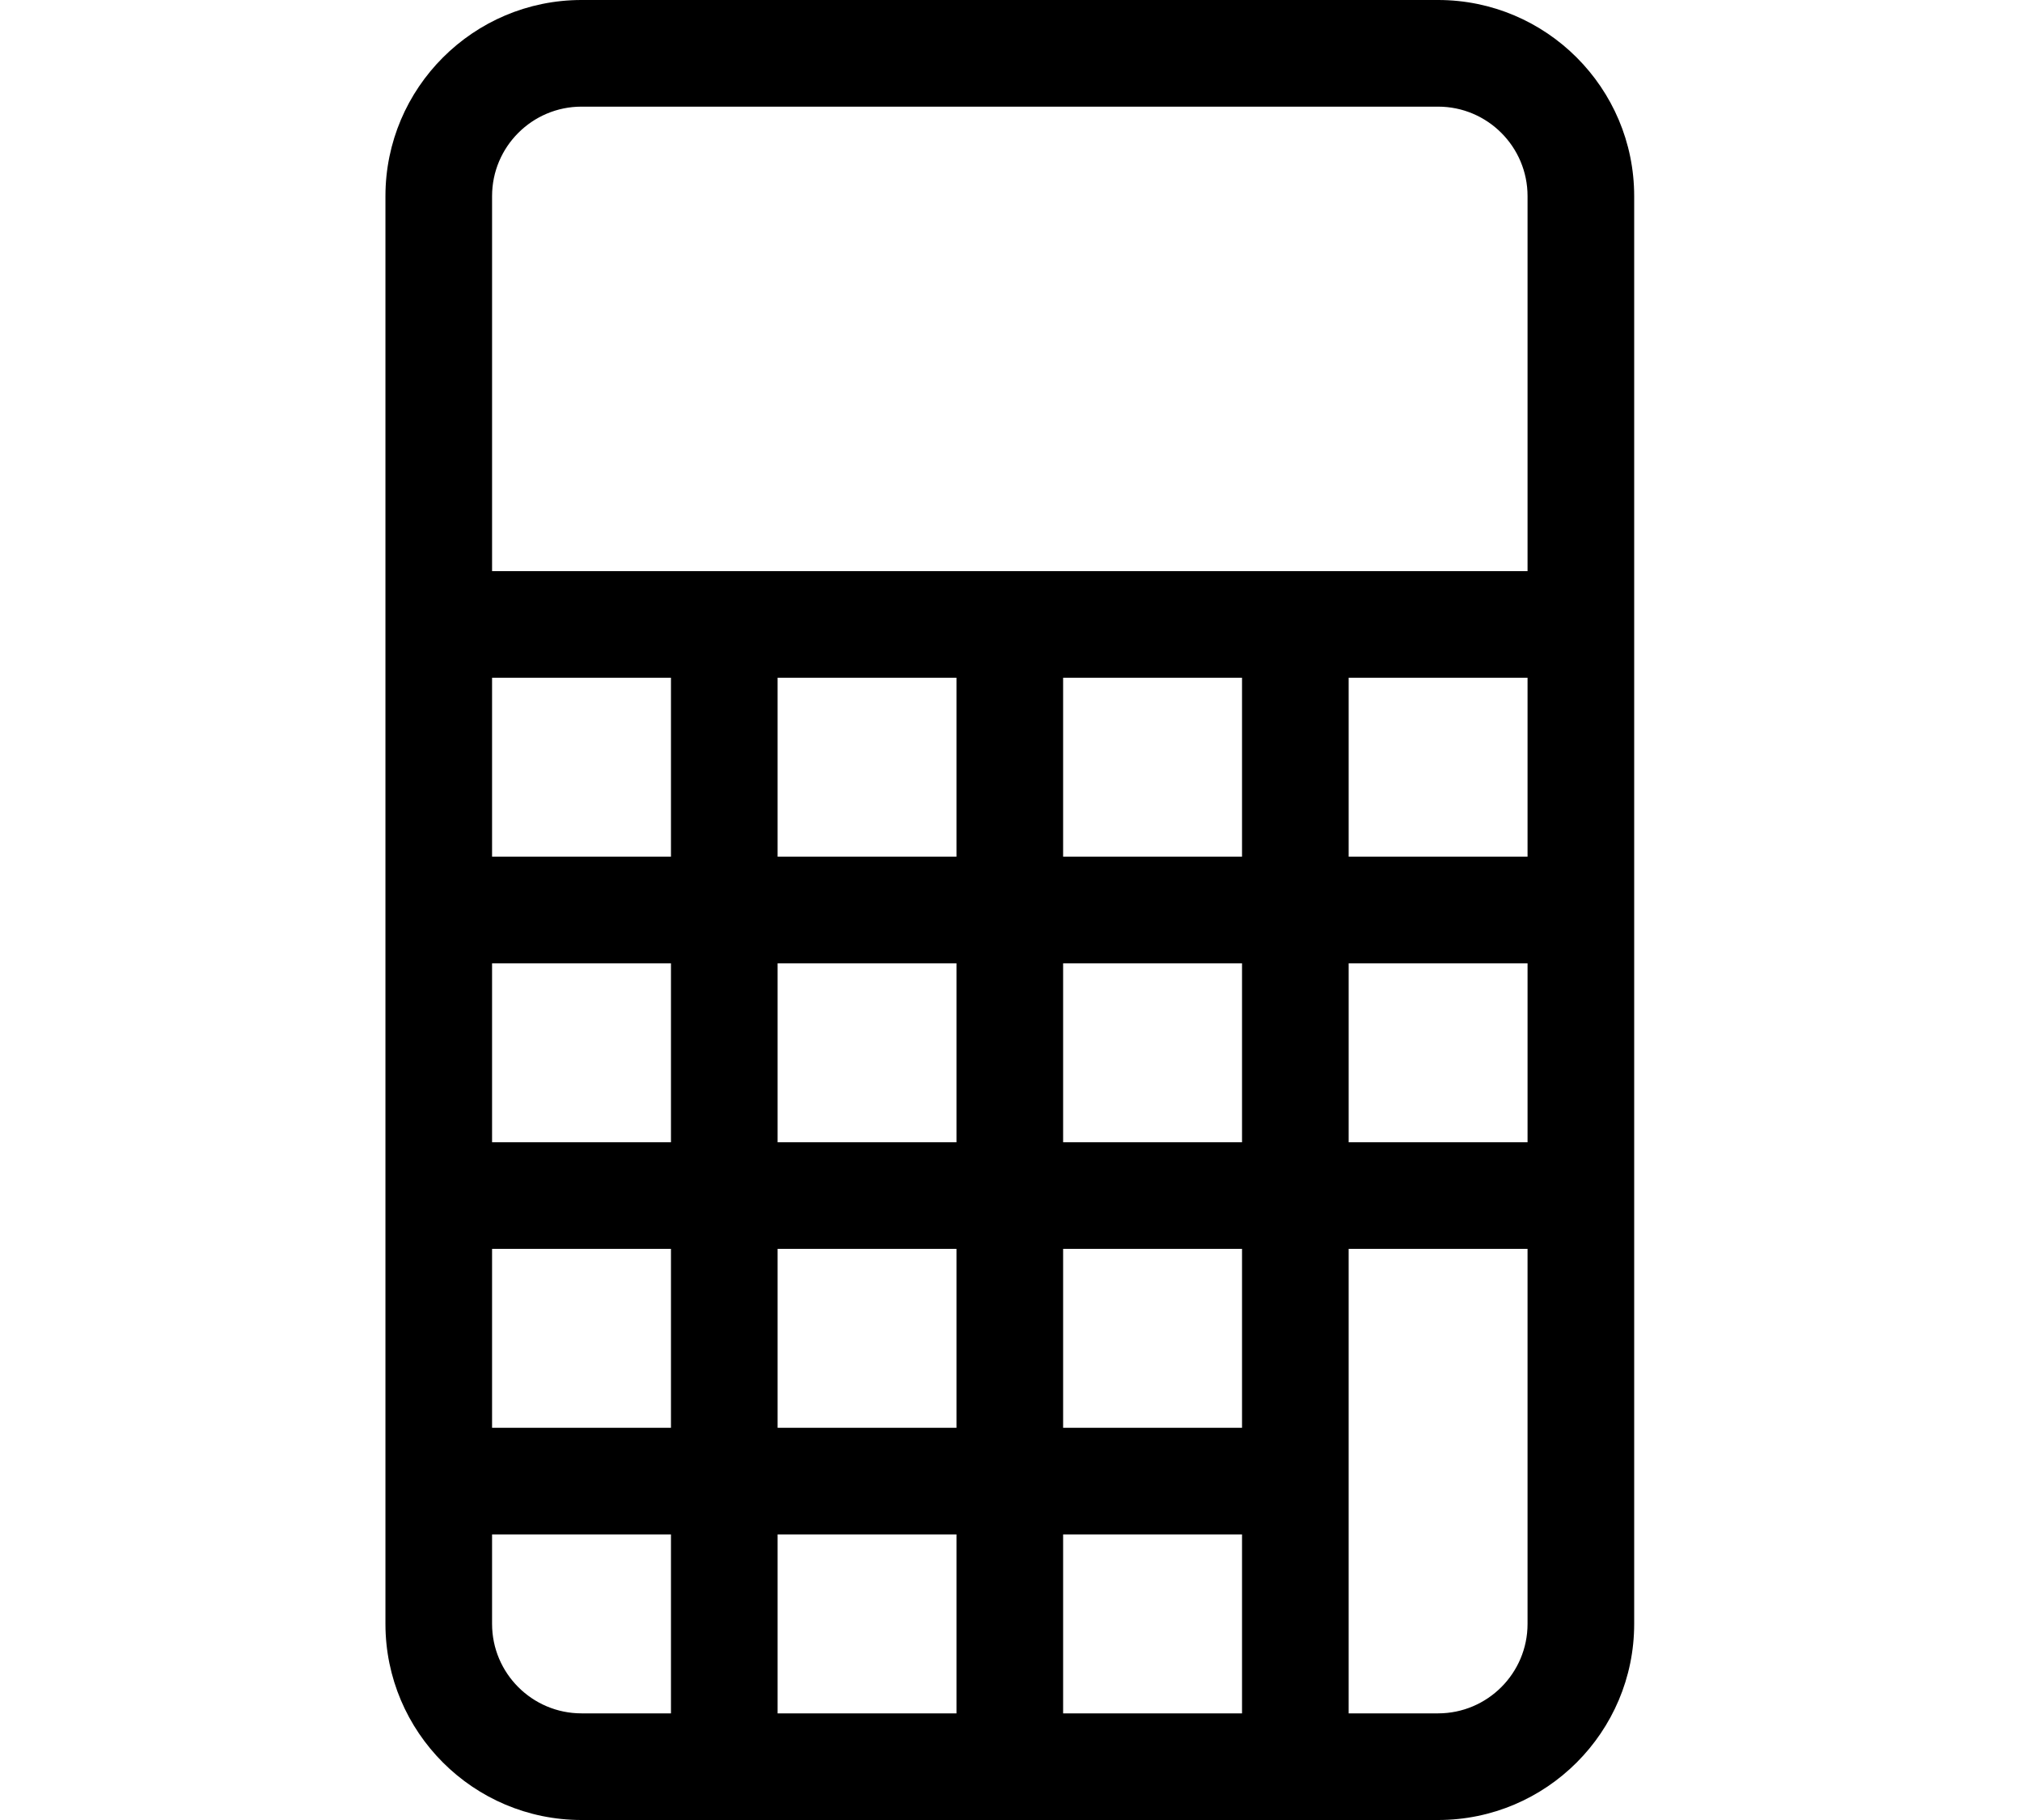
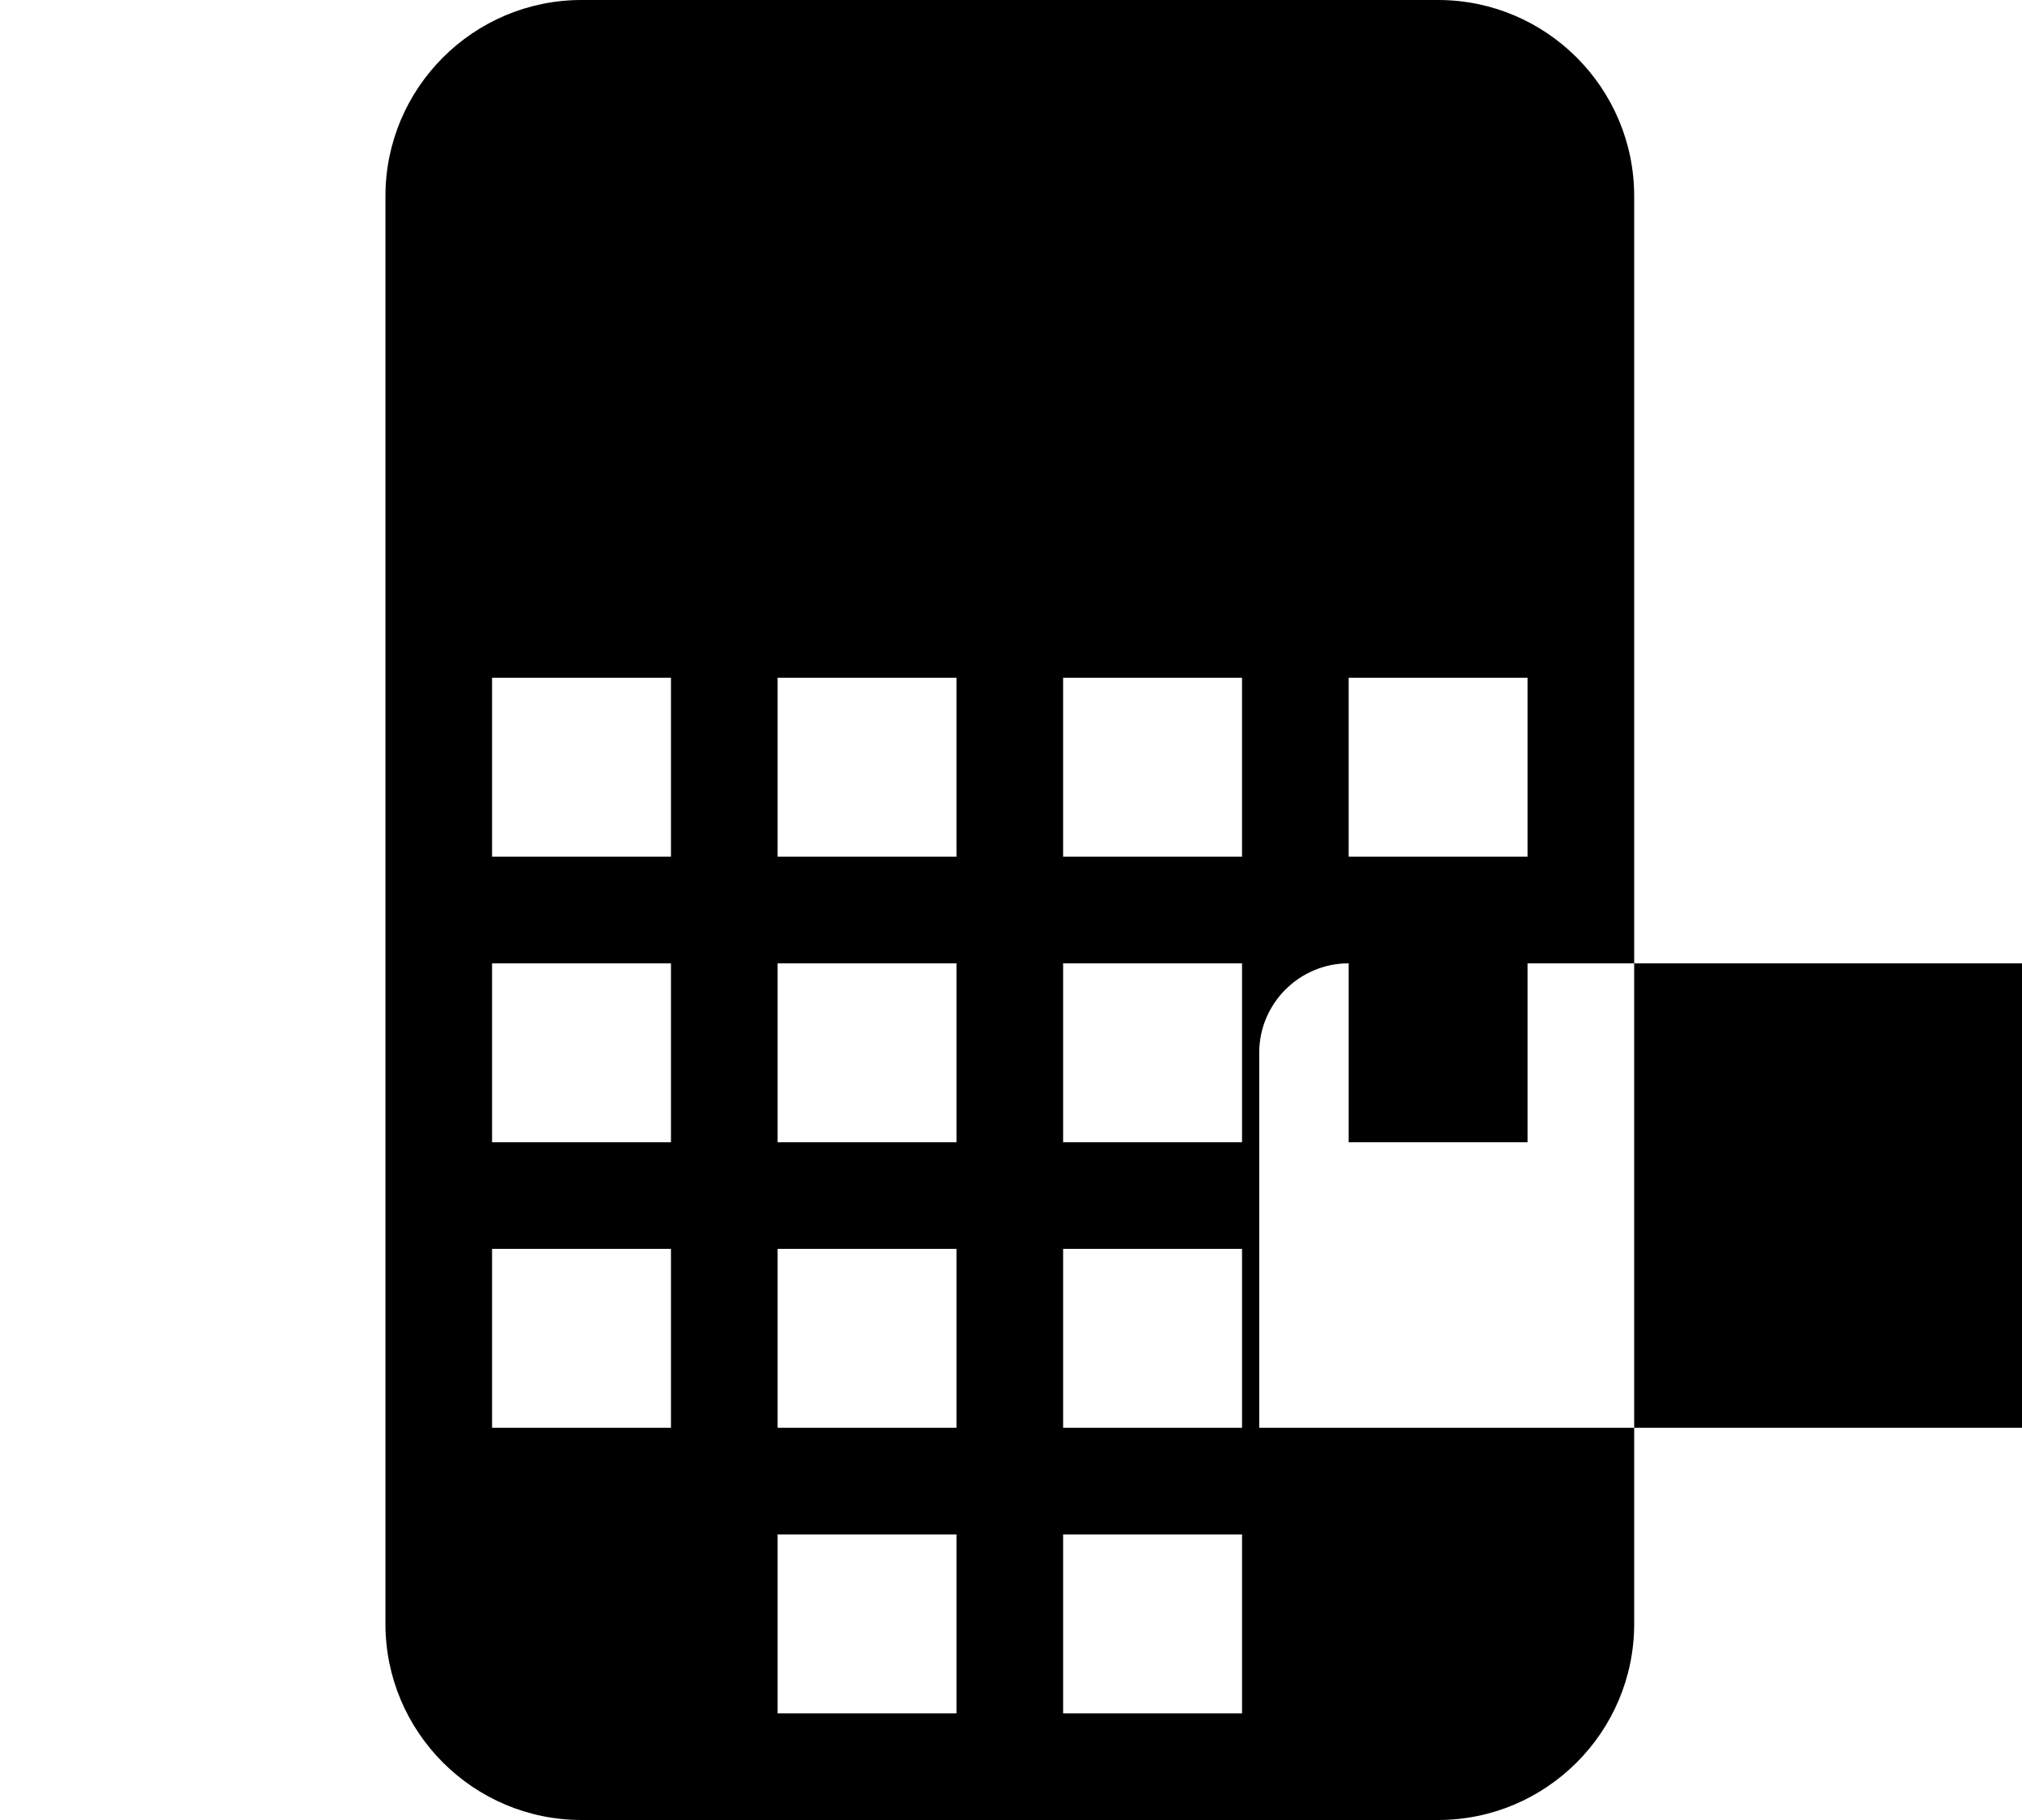
<svg xmlns="http://www.w3.org/2000/svg" height="18px" viewBox="-80 0 512 512" width="20px">
-   <path d="m296.164 0h-241c-30.418 0-55.164 24.746-55.164 55.168v401.664c0 30.422 24.746 55.168 55.164 55.168h241c30.422 0 55.168-24.746 55.168-55.168v-401.664c0-30.422-24.746-55.168-55.168-55.168zm-135.5 190.668v50.332h-50.332v-50.332zm80.336 0v50.332h-50.336v-50.332zm80.332 0v50.332h-50.332v-50.332zm-211 80.332h50.332v50.332h-50.332zm-30 50.332h-50.332v-50.332h50.332zm0-80.332h-50.332v-50.332h50.332zm-50.332 110.332h50.332v50.336h-50.332zm80.332 0h50.332v50.336h-50.332zm50.332 80.336v50.332h-50.332v-50.332zm30 0h50.336v50.332h-50.336zm50.336-30h-50.336v-50.336h50.336zm-50.336-80.336v-50.332h50.336v50.332zm80.336-50.332h50.332v50.332h-50.332zm-215.836-241h241c13.879 0 25.168 11.289 25.168 25.168v105.5h-291.332v-105.5c0-13.879 11.289-25.168 25.164-25.168zm-25.164 426.832v-25.164h50.332v50.332h-25.168c-13.875 0-25.164-11.289-25.164-25.168zm266.164 25.168h-25.164v-130.668h50.332v105.5c0 13.879-11.289 25.168-25.168 25.168zm0 0" />
+   <path d="m296.164 0h-241c-30.418 0-55.164 24.746-55.164 55.168v401.664c0 30.422 24.746 55.168 55.164 55.168h241c30.422 0 55.168-24.746 55.168-55.168v-401.664c0-30.422-24.746-55.168-55.168-55.168zm-135.5 190.668v50.332h-50.332v-50.332zm80.336 0v50.332h-50.336v-50.332zm80.332 0v50.332h-50.332v-50.332zm-211 80.332h50.332v50.332h-50.332zm-30 50.332h-50.332v-50.332h50.332zm0-80.332h-50.332v-50.332h50.332zm-50.332 110.332h50.332v50.336h-50.332zm80.332 0h50.332v50.336h-50.332zm50.332 80.336v50.332h-50.332v-50.332zm30 0h50.336v50.332h-50.336zm50.336-30h-50.336v-50.336h50.336zm-50.336-80.336v-50.332h50.336v50.332zm80.336-50.332h50.332v50.332h-50.332zh241c13.879 0 25.168 11.289 25.168 25.168v105.5h-291.332v-105.5c0-13.879 11.289-25.168 25.164-25.168zm-25.164 426.832v-25.164h50.332v50.332h-25.168c-13.875 0-25.164-11.289-25.164-25.168zm266.164 25.168h-25.164v-130.668h50.332v105.5c0 13.879-11.289 25.168-25.168 25.168zm0 0" />
</svg>